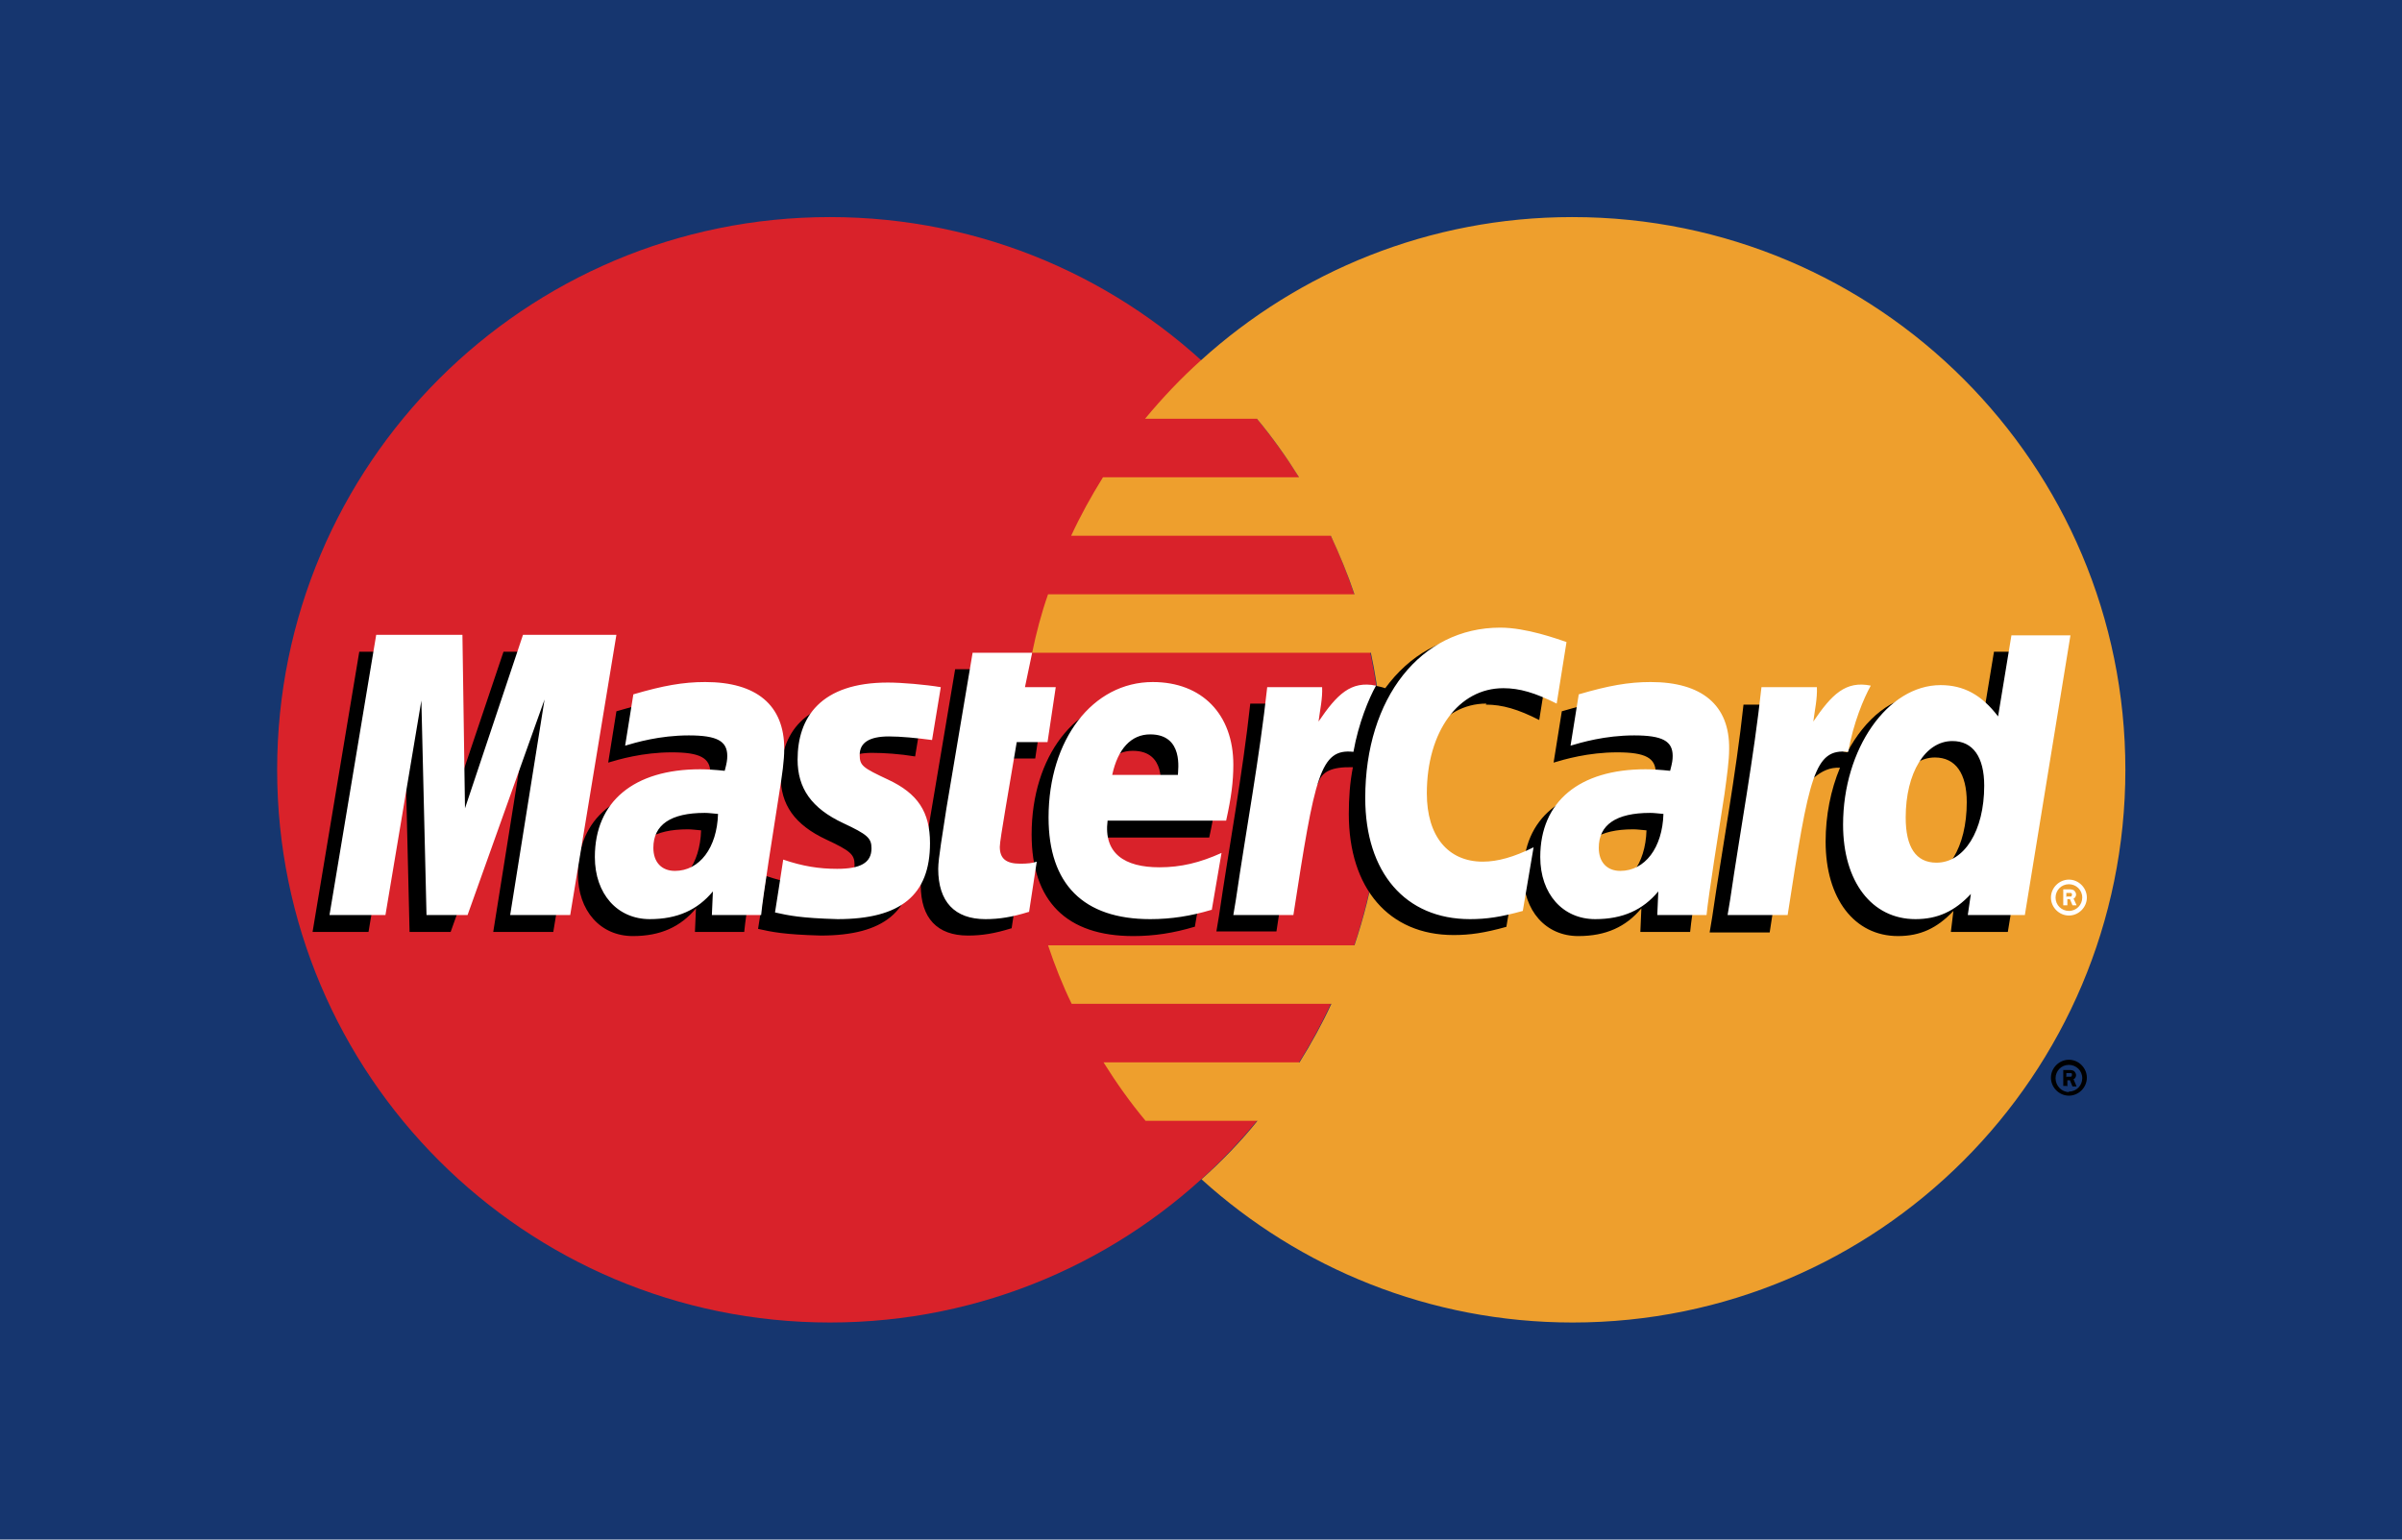
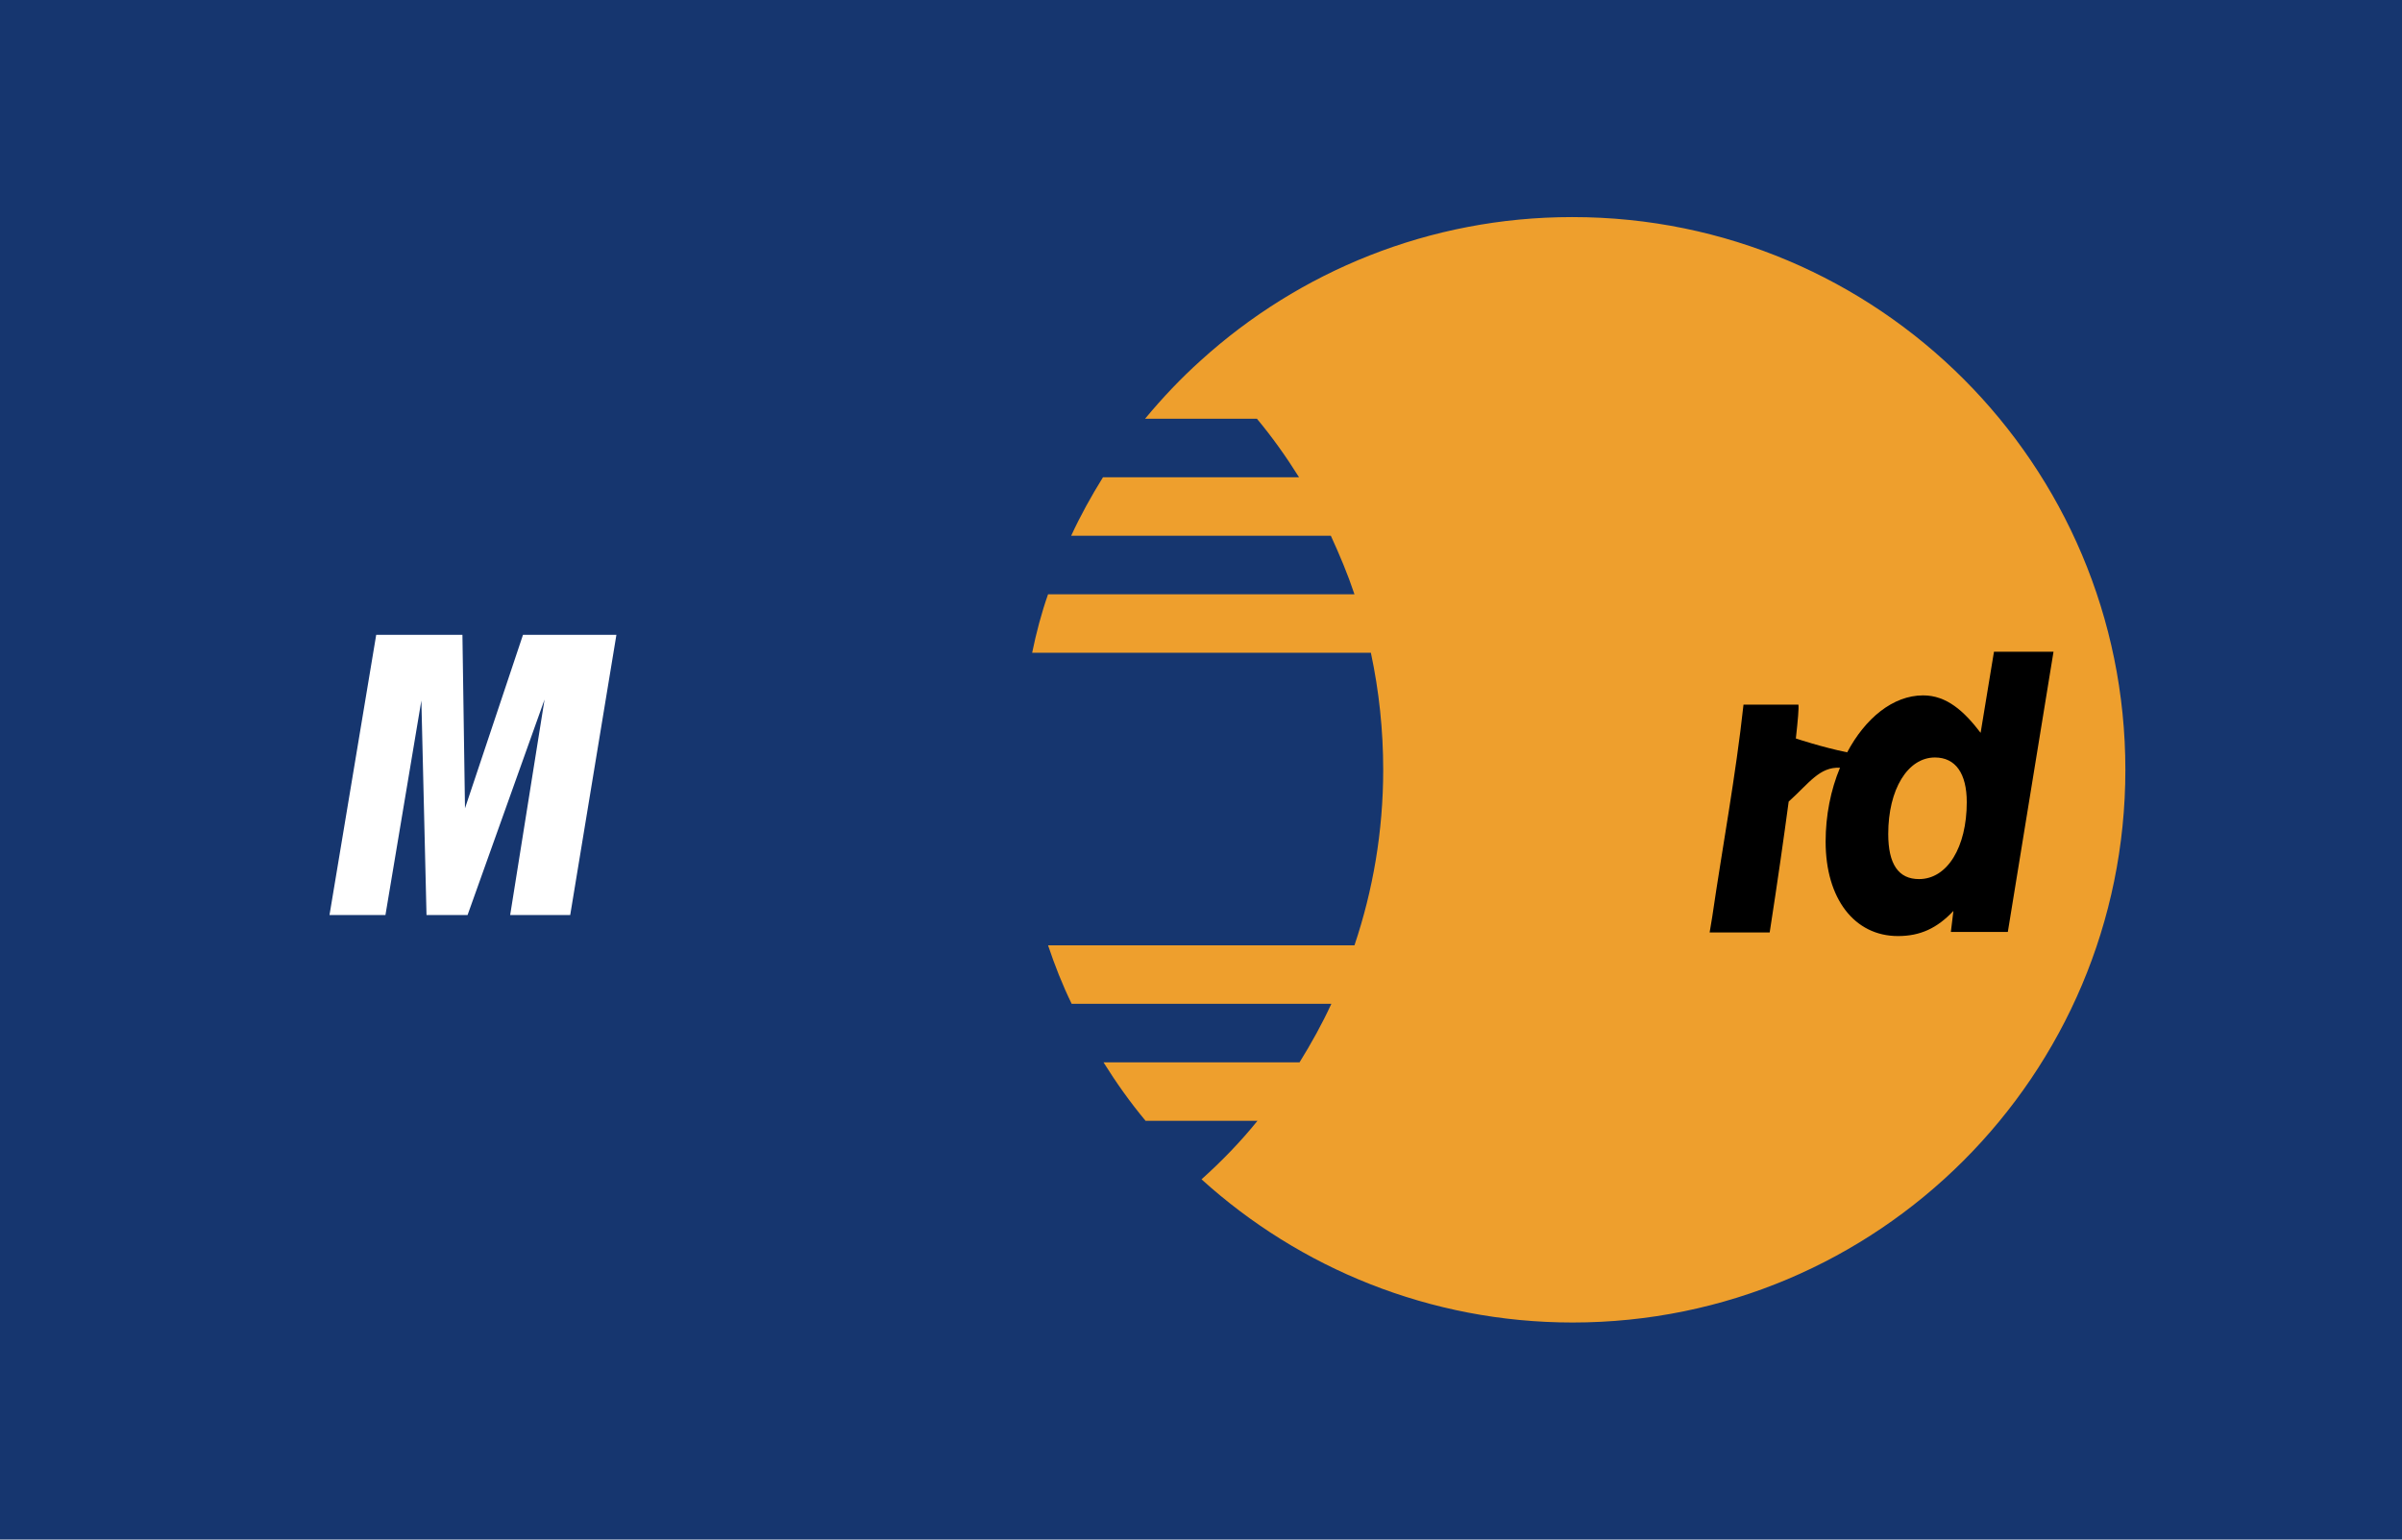
<svg xmlns="http://www.w3.org/2000/svg" id="katman_2" viewBox="0 0 46.8 30">
  <defs>
    <style>
      .cls-1 {
        fill: #16366f;
      }

      .cls-2 {
        fill: #fff;
      }

      .cls-3 {
        fill: #ee9f2d;
      }

      .cls-4 {
        fill: #d9222a;
      }
    </style>
  </defs>
  <g id="katman_1">
    <g>
      <rect class="cls-1" width="46.8" height="30" />
-       <path class="cls-4" d="M26.94,15c0,5.95-4.82,10.77-10.77,10.77s-10.77-4.82-10.77-10.77,4.82-10.77,10.77-10.77,10.77,4.82,10.77,10.77" />
      <path class="cls-3" d="M30.63,4.23c-2.78,0-5.32,1.06-7.23,2.79-.39.35-.75.73-1.09,1.14h2.18c.3.36.57.74.82,1.14h-3.82c-.23.37-.44.75-.62,1.14h5.06c.17.37.33.75.46,1.14h-5.97c-.13.37-.23.75-.31,1.14h6.6c.16.75.24,1.51.24,2.28,0,1.2-.2,2.35-.56,3.42h-5.97c.13.39.28.77.46,1.14h5.06c-.18.39-.39.77-.62,1.14h-3.82c.25.4.52.78.82,1.14h2.18c-.33.41-.7.79-1.09,1.14,1.91,1.73,4.45,2.79,7.23,2.79,5.95,0,10.77-4.82,10.77-10.77s-4.82-10.77-10.77-10.77" />
-       <path d="M39.96,21c0-.19.16-.35.35-.35s.35.16.35.35-.16.35-.35.35c-.19,0-.35-.16-.35-.35ZM40.31,21.27c.15,0,.26-.12.26-.26,0-.15-.12-.26-.26-.26h0c-.15,0-.26.12-.26.26h0c0,.15.12.27.26.27,0,0,0,0,0,0ZM40.27,21.16h-.07v-.31h.13s.05,0,.08.02c.02.02.04.05.04.08,0,.03-.02.07-.05.08l.06.14h-.08l-.05-.12h-.05v.12h0ZM40.27,20.98h.04s.03,0,.04,0c.01,0,.02-.02.02-.04,0-.01,0-.03-.02-.03-.01,0-.03,0-.05,0h-.04v.08h0ZM13.66,16.18c-.12-.01-.18-.02-.26-.02-.66,0-1,.23-1,.68,0,.28.16.45.42.45.48,0,.82-.45.84-1.11ZM14.51,18.16h-.97l.02-.46c-.3.36-.69.54-1.23.54-.63,0-1.07-.49-1.07-1.21,0-1.08.76-1.71,2.05-1.71.13,0,.3.01.48.03.04-.15.05-.21.05-.29,0-.29-.2-.4-.75-.4-.57,0-1.04.14-1.24.2.01-.07.16-1,.16-1,.58-.17.97-.24,1.4-.24,1,0,1.54.45,1.53,1.3,0,.23-.04.51-.09.88-.1.64-.32,2.02-.35,2.36h0ZM10.78,18.16h-1.17l.67-4.2-1.5,4.2h-.8l-.1-4.18-.7,4.18h-1.09l.91-5.46h1.68l.1,3.06,1.03-3.06h1.87l-.9,5.46M32.08,16.18c-.12-.01-.18-.02-.26-.02-.66,0-1,.23-1,.68,0,.28.16.45.42.45.48,0,.82-.45.84-1.11ZM32.93,18.16h-.97l.02-.46c-.3.36-.69.54-1.23.54-.63,0-1.07-.49-1.07-1.21,0-1.08.76-1.71,2.05-1.71.13,0,.3.01.48.03.04-.15.05-.21.05-.29,0-.29-.2-.4-.75-.4-.57,0-1.04.14-1.24.2.01-.07.16-1,.16-1,.58-.17.97-.24,1.4-.24,1,0,1.54.45,1.54,1.3,0,.23-.04.51-.09.88-.1.64-.32,2.02-.35,2.36h0ZM19.7,18.09c-.32.1-.57.14-.84.14-.6,0-.92-.34-.92-.98,0-.2.09-.71.16-1.18.07-.42.51-3.03.51-3.03h1.16l-.14.67h.7l-.16,1.07h-.7c-.14.84-.33,1.9-.33,2.04,0,.23.12.33.4.33.13,0,.24-.01.32-.04l-.15.98M23.27,18.06c-.4.12-.78.18-1.19.18-1.3,0-1.98-.68-1.98-1.98,0-1.52.86-2.64,2.03-2.64.96,0,1.57.63,1.57,1.61,0,.33-.04.64-.14,1.09h-2.31c-.08.64.33.91,1.01.91.42,0,.79-.09,1.21-.28l-.19,1.11ZM22.61,15.42c0-.09.12-.79-.54-.79-.37,0-.63.28-.74.79h1.28ZM15.21,15.12c0,.56.27.95.89,1.24.47.22.55.29.55.49,0,.28-.21.4-.67.4-.35,0-.67-.05-1.05-.18,0,0-.15.98-.16,1.03.27.06.5.11,1.22.13,1.23,0,1.8-.47,1.8-1.48,0-.61-.24-.97-.82-1.24-.49-.22-.55-.28-.55-.48,0-.24.19-.36.57-.36.23,0,.54.02.84.07l.17-1.03c-.3-.05-.76-.09-1.03-.09-1.31,0-1.76.68-1.76,1.5M28.95,13.73c.32,0,.63.09,1.04.3l.19-1.19c-.17-.07-.77-.46-1.28-.46-.78,0-1.44.39-1.91,1.03-.68-.22-.96.23-1.3.68l-.3.07c.02-.15.04-.3.04-.45h-1.07c-.15,1.38-.41,2.77-.61,4.14l-.05.3h1.17c.2-1.27.3-2.08.37-2.63l.44-.25c.07-.24.27-.33.68-.32-.06.3-.08.61-.08.91,0,1.45.78,2.36,2.04,2.36.32,0,.6-.04,1.03-.16l.21-1.25c-.39.19-.71.28-.99.28-.68,0-1.09-.5-1.09-1.33,0-1.2.61-2.05,1.48-2.05" />
      <path class="cls-2" d="M11.11,17.83h-1.17l.67-4.2-1.5,4.2h-.8l-.1-4.18-.7,4.18h-1.09l.91-5.46h1.68l.05,3.38,1.13-3.38h1.82l-.9,5.46" />
      <path d="M38.85,12.7l-.26,1.58c-.32-.42-.66-.73-1.12-.73-.59,0-1.13.45-1.48,1.11-.49-.1-1-.27-1-.27h0c.04-.36.06-.59.05-.66h-1.07c-.15,1.38-.41,2.77-.61,4.14l-.05.3h1.17c.16-1.03.28-1.88.37-2.55.4-.36.6-.68,1-.66-.18.43-.28.93-.28,1.44,0,1.11.56,1.84,1.41,1.84.43,0,.76-.15,1.08-.49l-.05.41h1.11l.89-5.46h-1.15ZM37.39,17.13c-.4,0-.6-.29-.6-.88,0-.87.38-1.49.91-1.49.4,0,.62.31.62.87,0,.88-.38,1.5-.93,1.5h0Z" />
-       <path class="cls-2" d="M13.99,15.86c-.12-.01-.18-.02-.26-.02-.66,0-1,.23-1,.68,0,.28.16.45.42.45.48,0,.82-.45.84-1.11ZM14.84,17.83h-.97l.02-.46c-.3.36-.69.54-1.23.54-.63,0-1.07-.49-1.07-1.21,0-1.08.76-1.71,2.05-1.71.13,0,.3.01.48.03.04-.15.05-.21.05-.29,0-.29-.2-.4-.75-.4-.57,0-1.04.14-1.24.2.01-.07.16-1,.16-1,.58-.17.97-.24,1.4-.24,1,0,1.54.45,1.54,1.3,0,.23-.04.51-.1.88-.1.64-.32,2.02-.35,2.36h0ZM30.52,12.52l-.19,1.19c-.42-.21-.72-.3-1.04-.3-.87,0-1.49.84-1.49,2.05,0,.83.41,1.33,1.09,1.33.29,0,.61-.09.99-.28l-.21,1.24c-.43.12-.71.16-1.03.16-1.26,0-2.04-.91-2.04-2.36,0-1.95,1.08-3.32,2.63-3.32.51,0,1.11.22,1.29.28M32.41,15.86c-.12-.01-.18-.02-.26-.02-.66,0-1,.23-1,.68,0,.28.16.45.42.45.48,0,.82-.45.84-1.11ZM33.26,17.83h-.97l.02-.46c-.3.36-.69.54-1.23.54-.63,0-1.07-.49-1.07-1.21,0-1.08.76-1.71,2.05-1.71.13,0,.3.01.48.03.04-.15.05-.21.05-.29,0-.29-.2-.4-.75-.4-.57,0-1.04.14-1.24.2.01-.07.16-1,.16-1,.58-.17.97-.24,1.4-.24,1,0,1.54.45,1.53,1.3,0,.23-.04.51-.09.88-.1.64-.32,2.02-.35,2.36h0ZM20.04,17.77c-.32.1-.57.14-.84.14-.6,0-.92-.34-.92-.98,0-.2.09-.71.16-1.18.07-.42.51-3.03.51-3.03h1.16l-.14.67h.6l-.16,1.07h-.6c-.14.85-.33,1.9-.33,2.04,0,.23.12.33.4.33.13,0,.24-.01.32-.04l-.15.98M23.6,17.73c-.4.12-.78.18-1.19.18-1.3,0-1.98-.68-1.98-1.98,0-1.52.86-2.64,2.03-2.64.96,0,1.57.63,1.57,1.61,0,.33-.04.64-.14,1.09h-2.31c-.08.64.33.91,1.01.91.42,0,.79-.09,1.21-.28l-.19,1.11h0ZM22.95,15.1c0-.09.12-.79-.54-.79-.37,0-.63.28-.74.79h1.28ZM15.54,14.8c0,.56.27.95.89,1.24.47.22.55.29.55.49,0,.28-.21.4-.67.4-.35,0-.67-.05-1.05-.18,0,0-.15.98-.16,1.03.27.06.5.11,1.22.13,1.23,0,1.8-.47,1.8-1.48,0-.61-.24-.97-.82-1.24-.49-.23-.55-.27-.55-.48,0-.24.19-.36.57-.36.23,0,.54.03.84.07l.17-1.03c-.3-.05-.76-.09-1.03-.09-1.31,0-1.76.68-1.76,1.5M39.45,17.83h-1.11l.06-.41c-.32.34-.65.49-1.08.49-.85,0-1.41-.73-1.41-1.84,0-1.48.87-2.72,1.9-2.72.45,0,.8.19,1.12.61l.26-1.58h1.15l-.89,5.46h0ZM37.73,16.81c.54,0,.93-.62.93-1.5,0-.56-.22-.87-.62-.87-.53,0-.91.62-.91,1.49,0,.58.2.88.6.88ZM34.32,13.39c-.15,1.38-.41,2.77-.61,4.14l-.05.3h1.17c.42-2.72.52-3.25,1.18-3.18.1-.56.3-1.04.44-1.29-.49-.1-.76.17-1.12.7.03-.23.08-.45.07-.67h-1.07M24.69,13.39c-.15,1.38-.41,2.77-.61,4.14l-.05.3h1.17c.42-2.72.52-3.25,1.17-3.18.1-.56.3-1.04.44-1.29-.49-.1-.76.17-1.12.7.03-.23.08-.45.07-.67h-1.07M39.96,17.49c0-.19.16-.35.35-.35.19,0,.35.16.35.35h0c0,.19-.16.35-.35.35-.19,0-.35-.16-.35-.35h0ZM40.31,17.75c.15,0,.26-.12.26-.26h0c0-.15-.12-.26-.26-.26h0c-.15,0-.26.12-.26.26,0,.15.12.26.26.26h0ZM40.27,17.64h-.07v-.31h.13s.05,0,.08.02c.02.02.04.05.04.08,0,.03-.02.07-.05.08l.06.13h-.08l-.05-.12h-.05v.12h0ZM40.27,17.47h.04s.03,0,.04,0c.01,0,.02-.02.02-.04,0-.01,0-.02-.02-.03-.01,0-.03,0-.05,0h-.04v.08h0Z" />
    </g>
  </g>
</svg>